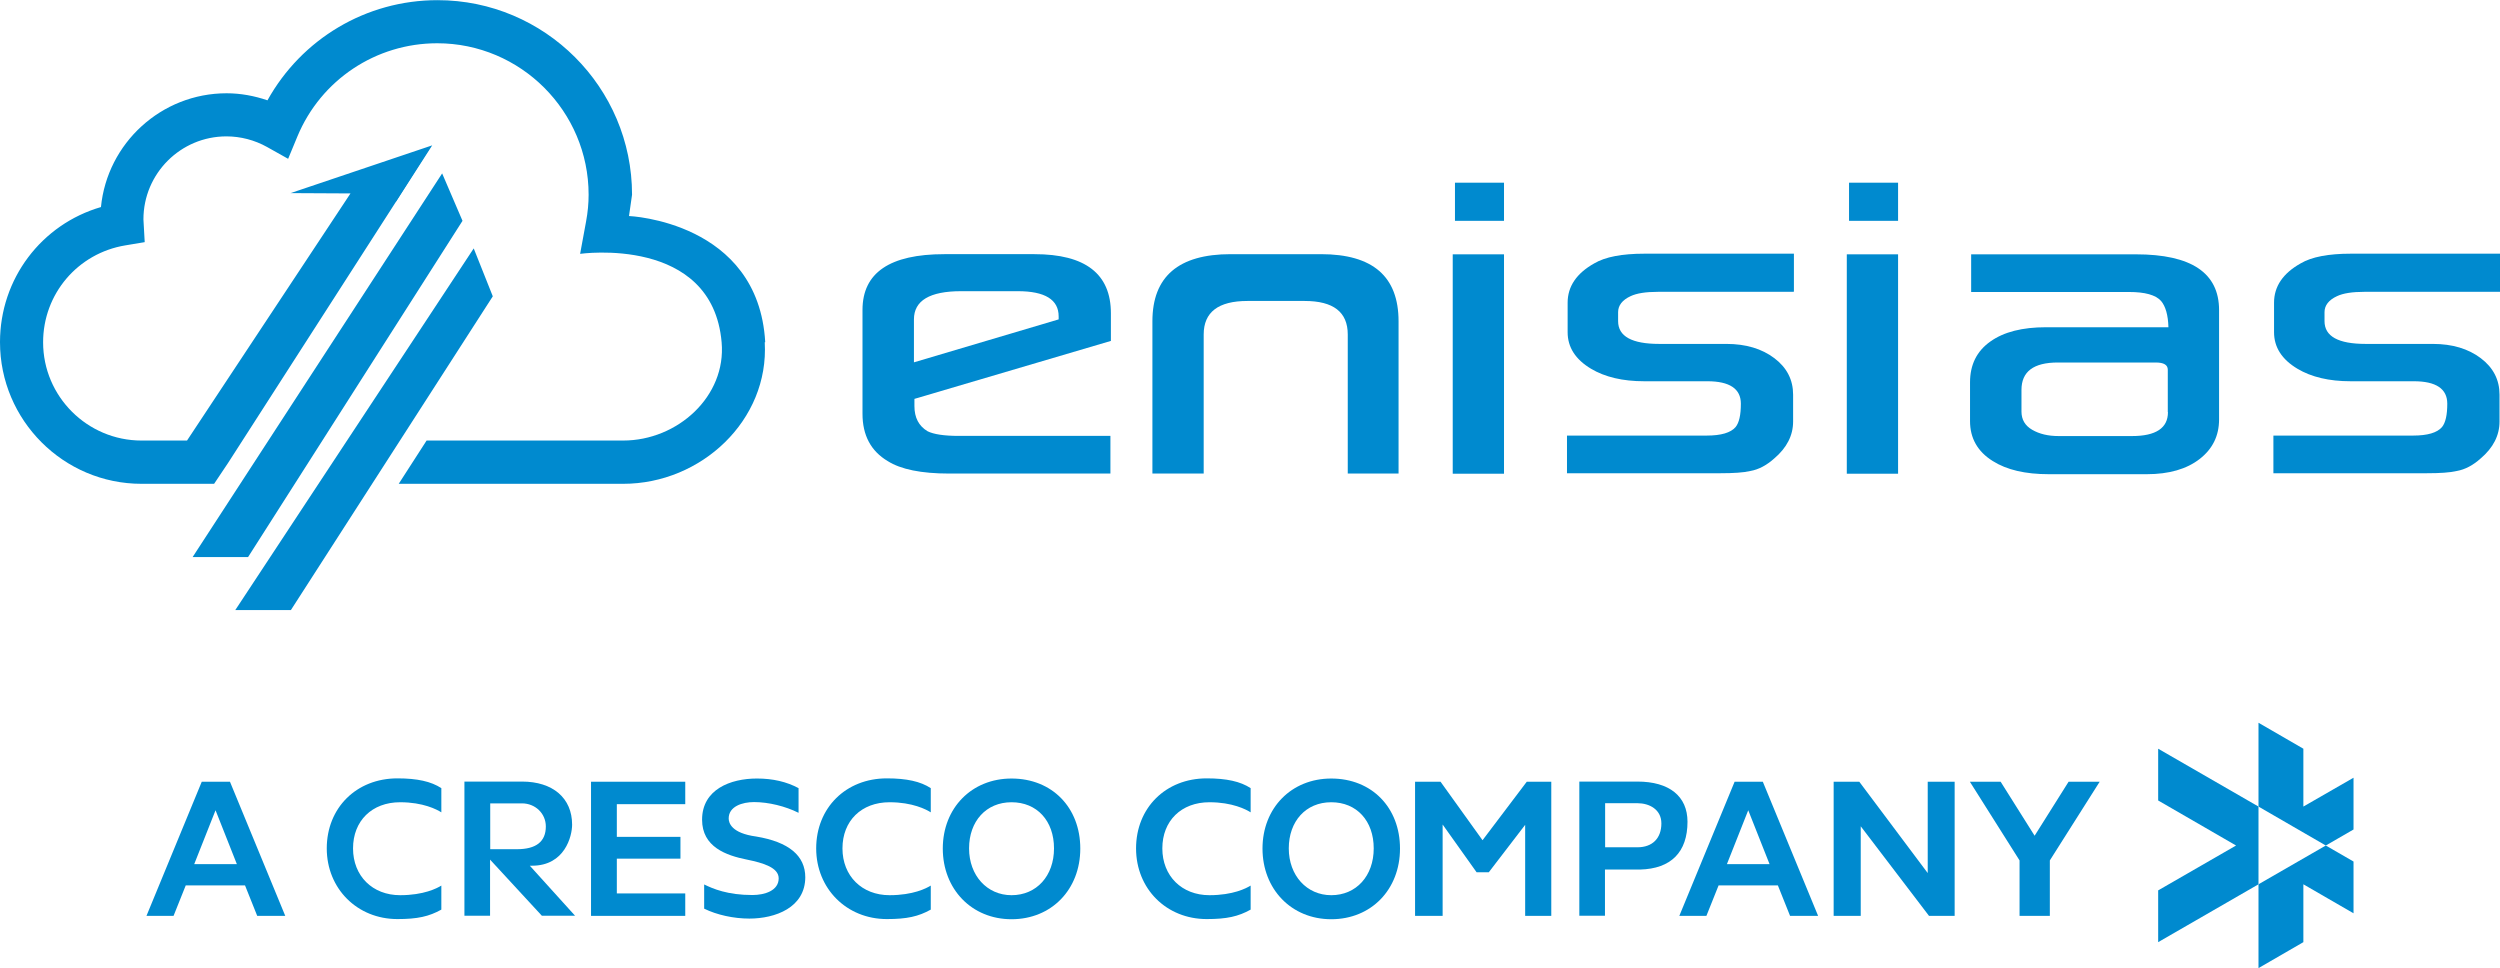
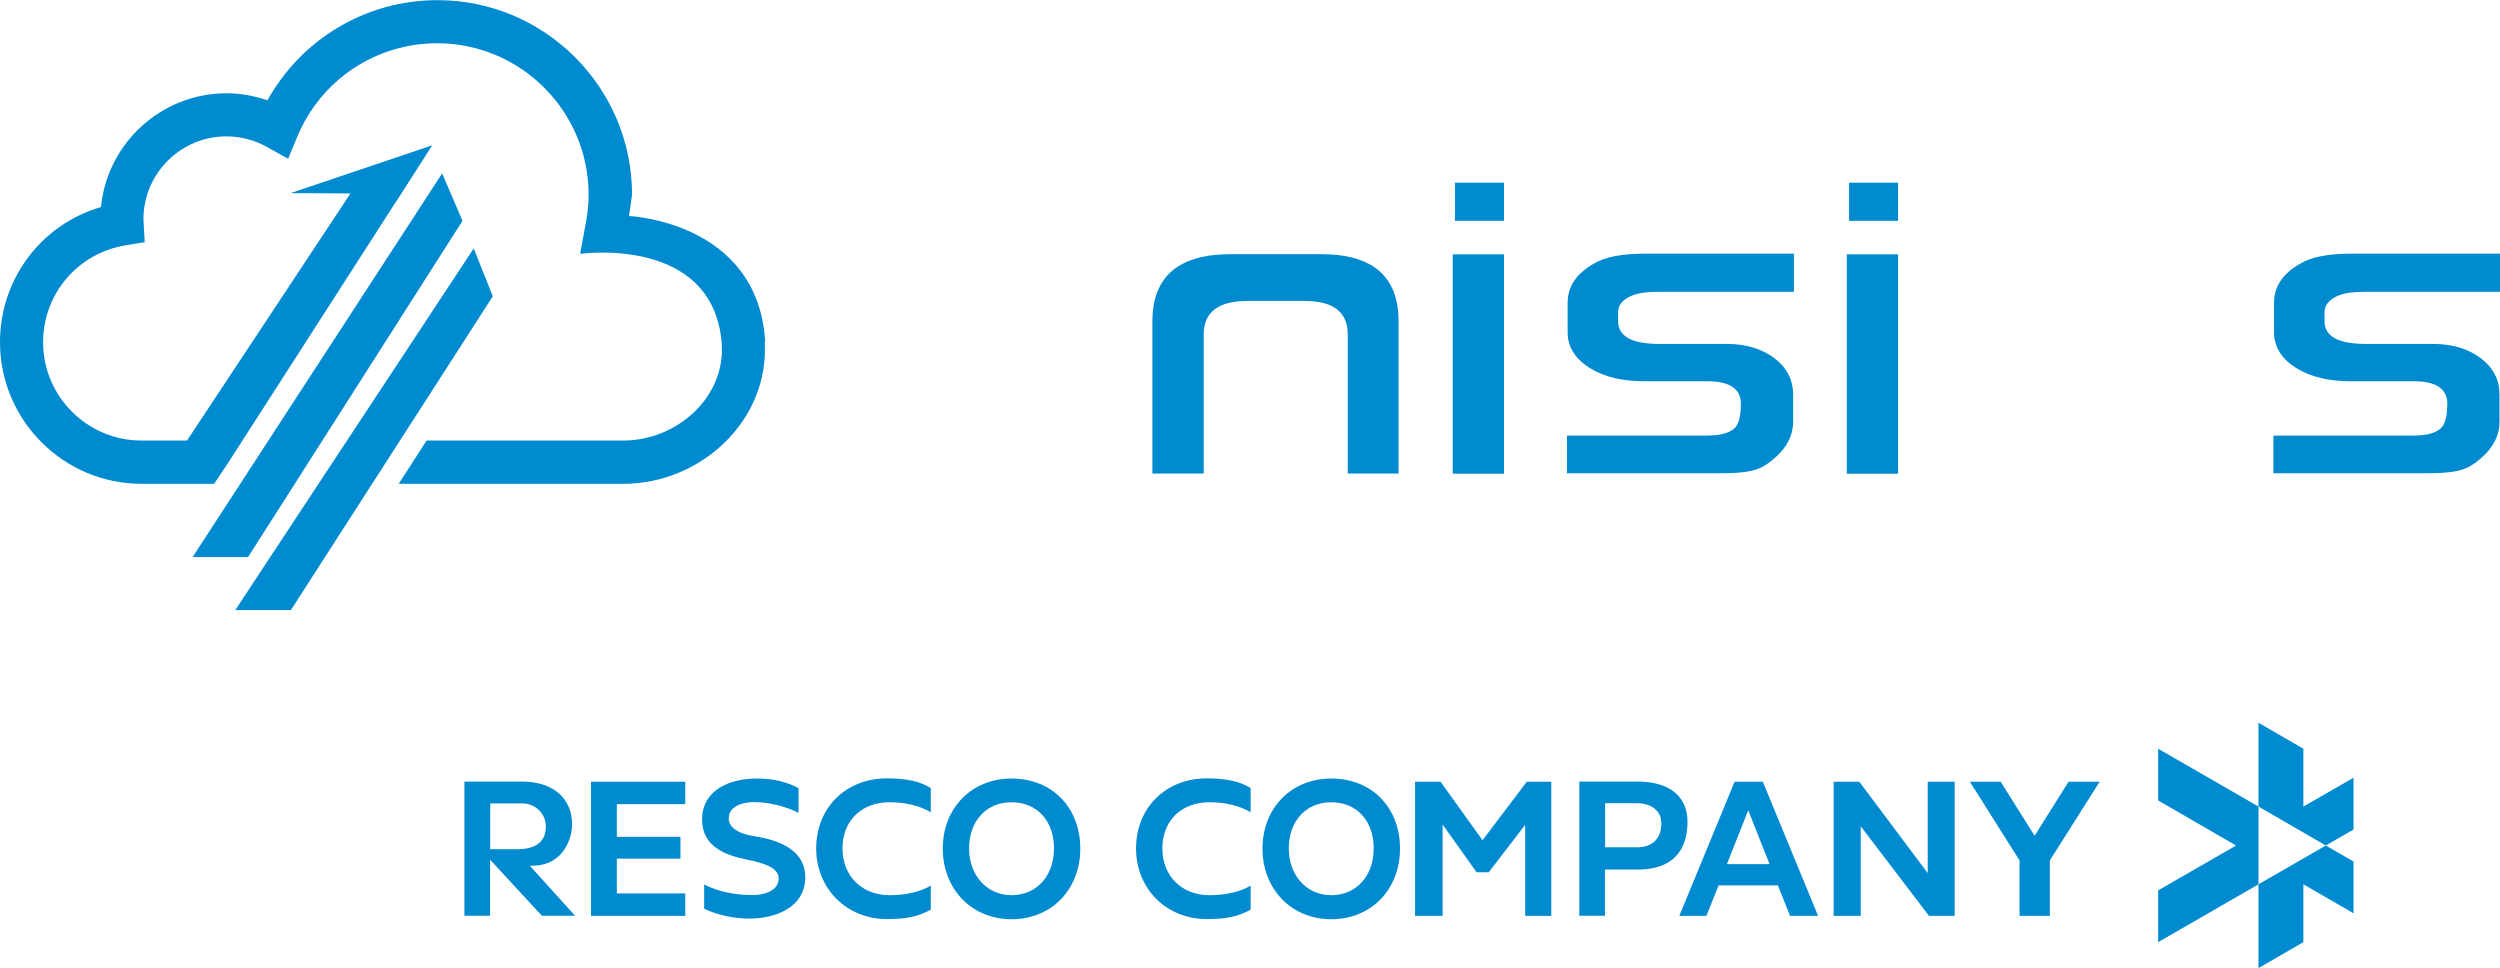
<svg xmlns="http://www.w3.org/2000/svg" id="_レイヤー_1" width="156" height="60.41" viewBox="0 0 156 60.41">
  <defs>
    <style>.cls-1{fill:#008acf;}</style>
  </defs>
  <polygon class="cls-1" points="145.13 52.76 140.93 55.18 140.93 60.41 143.73 58.79 143.73 55.18 146.86 56.99 146.86 53.76 145.13 52.76" />
  <polygon class="cls-1" points="140.93 50.33 134.67 46.72 134.67 49.95 139.53 52.76 134.67 55.56 134.67 58.79 140.93 55.18 140.93 50.33" />
  <polygon class="cls-1" points="145.13 52.76 146.86 51.76 146.86 48.53 143.73 50.33 143.73 46.72 140.93 45.1 140.93 50.33 145.13 52.76" />
  <polygon class="cls-1" points="146.86 48.53 146.86 48.53 146.86 48.53 146.86 48.53" />
  <polygon class="cls-1" points="146.86 56.99 146.86 56.99 146.86 56.99 146.86 56.99" />
  <polygon class="cls-1" points="96.8 57.15 96.8 48.78 95.27 48.78 92.51 52.43 89.89 48.78 88.3 48.78 88.3 57.15 90.02 57.15 90.02 51.45 92.14 54.43 92.9 54.43 95.17 51.47 95.17 57.15 96.8 57.15" />
  <polygon class="cls-1" points="121.97 57.15 121.97 48.78 120.29 48.78 120.29 54.48 116.02 48.78 114.42 48.78 114.42 57.15 116.11 57.15 116.11 51.56 120.37 57.15 121.97 57.15" />
  <polygon class="cls-1" points="129.08 48.78 126.96 52.15 124.84 48.78 122.92 48.78 126.02 53.69 126.02 57.15 127.91 57.15 127.91 53.69 131.02 48.78 129.08 48.78" />
  <polygon class="cls-1" points="42.76 50.18 42.76 48.78 36.88 48.78 36.88 57.15 42.76 57.15 42.76 55.75 38.49 55.75 38.49 53.58 42.46 53.58 42.46 52.22 38.49 52.22 38.49 50.18 42.76 50.18" />
  <path class="cls-1" d="M50.25,54.75c0-1.36-1.03-2.21-3.06-2.55-1.56-.21-1.72-.86-1.72-1.13,0-.75.85-1.02,1.58-1.02.91,0,1.96.26,2.78.67v-1.54c-.75-.4-1.6-.6-2.6-.6-1.65,0-3.42.68-3.42,2.57,0,1.7,1.5,2.23,2.8,2.49,1.03.21,1.98.5,1.98,1.17,0,.77-.88,1.04-1.64,1.04-1.55,0-2.46-.39-3.01-.66v1.51c.79.39,1.84.62,2.82.62,1.61,0,3.49-.68,3.49-2.59Z" />
  <path class="cls-1" d="M63.12,48.58c-2.49,0-4.29,1.84-4.29,4.37s1.8,4.41,4.29,4.41,4.29-1.85,4.29-4.41-1.76-4.37-4.29-4.37ZM63.12,55.86c-1.53,0-2.65-1.23-2.65-2.92s1.06-2.88,2.65-2.88,2.65,1.16,2.65,2.88-1.09,2.92-2.65,2.92Z" />
  <path class="cls-1" d="M50.93,52.94c0,2.51,1.9,4.41,4.41,4.41,1.25,0,1.97-.16,2.74-.59v-1.5c-.27.17-1.1.6-2.57.6-1.73,0-2.94-1.2-2.94-2.92s1.18-2.88,2.94-2.88c1.43,0,2.29.45,2.57.63v-1.51c-.64-.42-1.51-.61-2.74-.61-2.56,0-4.41,1.84-4.41,4.37Z" />
  <path class="cls-1" d="M83.07,48.58c-2.49,0-4.29,1.84-4.29,4.37s1.8,4.41,4.29,4.41,4.29-1.85,4.29-4.41-1.76-4.37-4.29-4.37ZM83.07,55.86c-1.53,0-2.65-1.23-2.65-2.92s1.06-2.88,2.65-2.88,2.65,1.16,2.65,2.88-1.09,2.92-2.65,2.92Z" />
  <path class="cls-1" d="M75.3,57.35c1.25,0,1.97-.16,2.74-.59v-1.5c-.27.17-1.1.6-2.57.6-1.73,0-2.94-1.2-2.94-2.92s1.18-2.88,2.94-2.88c1.43,0,2.29.45,2.57.63v-1.51c-.64-.42-1.51-.61-2.74-.61-2.56,0-4.41,1.84-4.41,4.37s1.9,4.41,4.41,4.41Z" />
  <path class="cls-1" d="M35.9,57.16l-2.84-3.14h.14c2.05,0,2.5-1.85,2.5-2.56,0-1.66-1.2-2.69-3.13-2.69h-3.59v8.37h1.6v-3.5l3.23,3.5h2.08ZM30.59,53v-2.87h1.98c.83,0,1.49.63,1.49,1.44,0,.95-.61,1.42-1.8,1.42h-1.67Z" />
-   <path class="cls-1" d="M20.39,52.94c0,2.51,1.9,4.41,4.41,4.41,1.25,0,1.97-.16,2.74-.59v-1.5c-.27.17-1.1.6-2.57.6-1.73,0-2.94-1.2-2.94-2.92s1.18-2.88,2.94-2.88c1.43,0,2.29.45,2.57.63v-1.51c-.64-.42-1.51-.61-2.74-.61-2.56,0-4.41,1.84-4.41,4.37Z" />
-   <path class="cls-1" d="M15.29,55.25l.76,1.9h1.75l-3.45-8.37h-1.76l-3.45,8.37h1.69l.76-1.9h3.7ZM13.45,50.56l1.33,3.36h-2.66l1.33-3.36Z" />
  <path class="cls-1" d="M110.94,55.25l.76,1.9h1.75l-3.45-8.37h-1.76l-3.45,8.37h1.69l.76-1.9h3.7ZM109.09,50.56l1.33,3.36h-2.66l1.33-3.36Z" />
  <path class="cls-1" d="M105.3,51.28c0-1.6-1.14-2.51-3.13-2.51h-3.62v8.37h1.6v-2.88h2.19c1.93-.05,2.96-1.08,2.96-2.99ZM100.16,52.87v-2.75h2.02c.74,0,1.49.39,1.49,1.26,0,.93-.56,1.49-1.49,1.49h-2.02Z" />
-   <path class="cls-1" d="M69.33,21.27l-12.27,3.62v.45c0,.72.27,1.24.82,1.57.38.19,1.03.29,1.95.29h9.46v2.35h-10.06c-1.74,0-3.02-.26-3.84-.78-1.04-.62-1.57-1.6-1.57-2.95v-6.48c0-2.32,1.7-3.48,5.11-3.48h5.62c3.18,0,4.77,1.23,4.77,3.69v1.71ZM66.06,19.94v-.2c0-1.04-.85-1.57-2.55-1.57h-3.53c-1.97,0-2.95.59-2.95,1.76v2.68l9.03-2.68Z" />
  <path class="cls-1" d="M84.1,29.55v-8.68c0-1.4-.9-2.09-2.69-2.09h-3.57c-1.82,0-2.73.7-2.73,2.09v8.68h-3.2v-9.5c0-2.79,1.63-4.19,4.88-4.19h5.64c3.23,0,4.84,1.39,4.84,4.19v9.5h-3.17Z" />
  <path class="cls-1" d="M93.85,29.56h-3.2v-13.69h3.2v13.69ZM93.85,11.4v2.38h-3.06v-2.38h3.06Z" />
  <path class="cls-1" d="M111.92,18.21h-8.46c-.76,0-1.33.09-1.71.27-.52.24-.78.58-.78,1v.56c0,.95.86,1.42,2.57,1.42h4.19c1.21,0,2.21.3,2.99.89.78.59,1.17,1.35,1.17,2.28v1.67c0,.87-.39,1.64-1.18,2.31-.47.42-.97.69-1.49.78-.42.1-1.05.14-1.87.14h-9.57v-2.35h8.72c.9,0,1.5-.18,1.8-.53.22-.27.33-.75.33-1.46,0-.93-.7-1.4-2.09-1.4h-3.95c-1.33,0-2.44-.26-3.31-.78-.97-.58-1.46-1.34-1.46-2.28v-1.84c0-1.02.56-1.84,1.67-2.46.68-.4,1.72-.6,3.13-.6h9.32v2.35Z" />
  <path class="cls-1" d="M118.44,29.56h-3.2v-13.69h3.2v13.69ZM118.44,11.4v2.38h-3.06v-2.38h3.06Z" />
-   <path class="cls-1" d="M138.47,26.17c0,1.02-.4,1.84-1.21,2.47-.81.63-1.91.95-3.3.95h-6.12c-1.46,0-2.62-.27-3.49-.82-.95-.59-1.42-1.43-1.42-2.49v-2.42c0-1.1.42-1.95,1.27-2.55.84-.6,2-.89,3.47-.89h7.64c-.02-.76-.18-1.31-.46-1.64-.34-.38-1.01-.56-2-.56h-9.85v-2.35h10.28c3.46,0,5.19,1.16,5.19,3.48v6.83ZM135.27,25.71v-2.64c0-.3-.25-.45-.75-.45h-6.11c-1.52,0-2.27.57-2.27,1.71v1.35c0,.5.22.88.67,1.14.45.26.99.39,1.64.39h4.59c1.49,0,2.24-.5,2.24-1.49Z" />
  <path class="cls-1" d="M156,18.21h-8.46c-.76,0-1.33.09-1.71.27-.52.24-.78.58-.78,1v.56c0,.95.86,1.42,2.57,1.42h4.19c1.21,0,2.21.3,2.99.89.78.59,1.17,1.35,1.17,2.28v1.67c0,.87-.39,1.64-1.18,2.31-.47.42-.97.69-1.49.78-.43.1-1.05.14-1.87.14h-9.57v-2.35h8.72c.9,0,1.5-.18,1.8-.53.22-.27.33-.75.33-1.46,0-.93-.7-1.4-2.09-1.4h-3.95c-1.33,0-2.44-.26-3.31-.78-.97-.58-1.46-1.34-1.46-2.28v-1.84c0-1.02.56-1.84,1.67-2.46.68-.4,1.72-.6,3.13-.6h9.32v2.35Z" />
  <polygon class="cls-1" points="30.75 18.49 29.56 15.5 14.68 38.07 18.15 38.07 30.75 18.49 30.75 18.49" />
  <polyline class="cls-1" points="28.97 21.11 30.66 18.48 30.66 18.48 29.54 15.67 27.85 18.24" />
  <polygon class="cls-1" points="28.86 13.78 27.59 10.82 12.02 34.76 15.48 34.76 28.86 13.78 28.86 13.78" />
  <polyline class="cls-1" points="26.96 16.63 28.78 13.78 28.78 13.78 27.59 11 26.2 13.13" />
  <path class="cls-1" d="M47.75,21.35c-.43-7.54-8.5-7.87-8.5-7.87l.19-1.33c0-6.7-5.45-12.14-12.14-12.14-4.46,0-8.48,2.42-10.61,6.25-.82-.28-1.68-.44-2.55-.44-4.08,0-7.45,3.12-7.84,7.1C2.59,14,0,17.39,0,21.35,0,26.22,3.96,30.19,8.83,30.19h4.53l.87-1.3.9-1.4,11.84-18.42h0s-8.84,2.98-8.84,2.98l3.74.02-10.2,15.42h-2.84c-3.38,0-6.14-2.75-6.14-6.13,0-3.02,2.16-5.56,5.14-6.05l1.2-.2-.08-1.42c0-2.86,2.32-5.18,5.18-5.18.88,0,1.76.23,2.53.66l1.32.74.58-1.4c1.47-3.53,4.9-5.81,8.72-5.81,5.21,0,9.45,4.24,9.45,9.45,0,.54-.05,1.09-.16,1.68l-.37,2.01s8.25-1.17,8.83,5.52c.3,3.37-2.75,6.13-6.14,6.13h-12.27l-1.74,2.7h14.01c4.87,0,9.11-3.97,8.83-8.83Z" />
  <polyline class="cls-1" points="22.37 11.08 26.87 9.16 24.7 12.59" />
</svg>